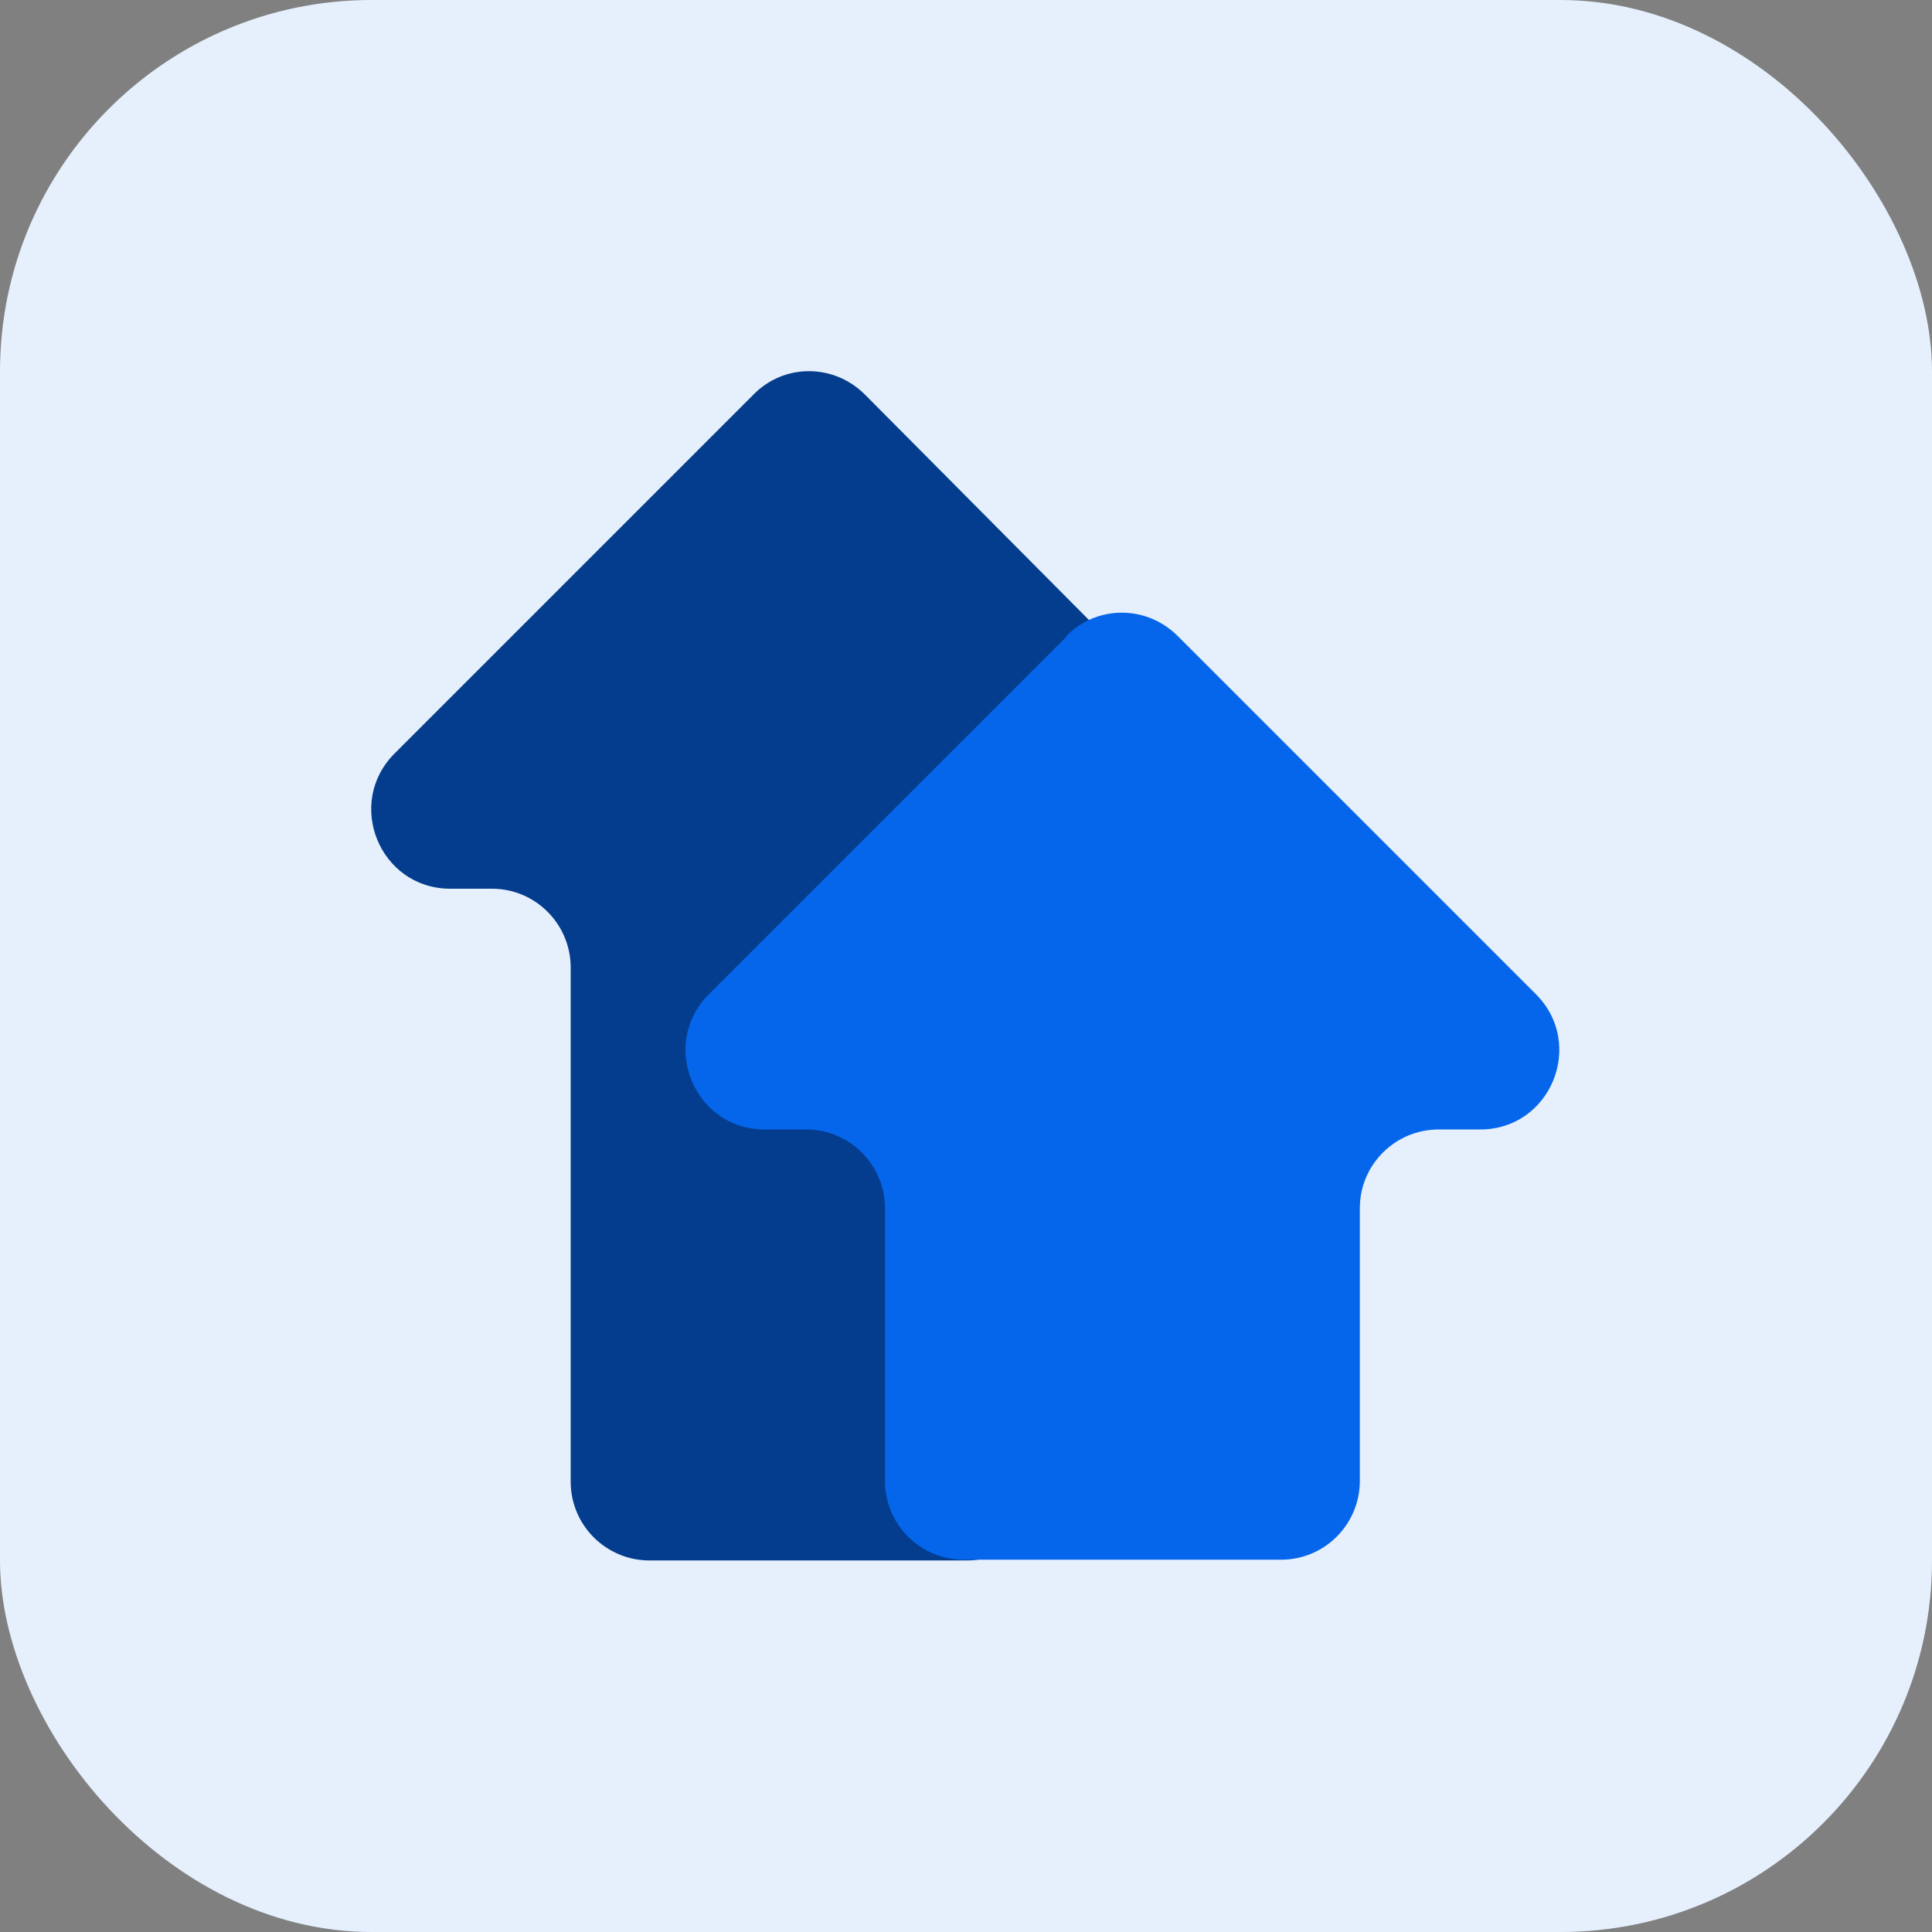
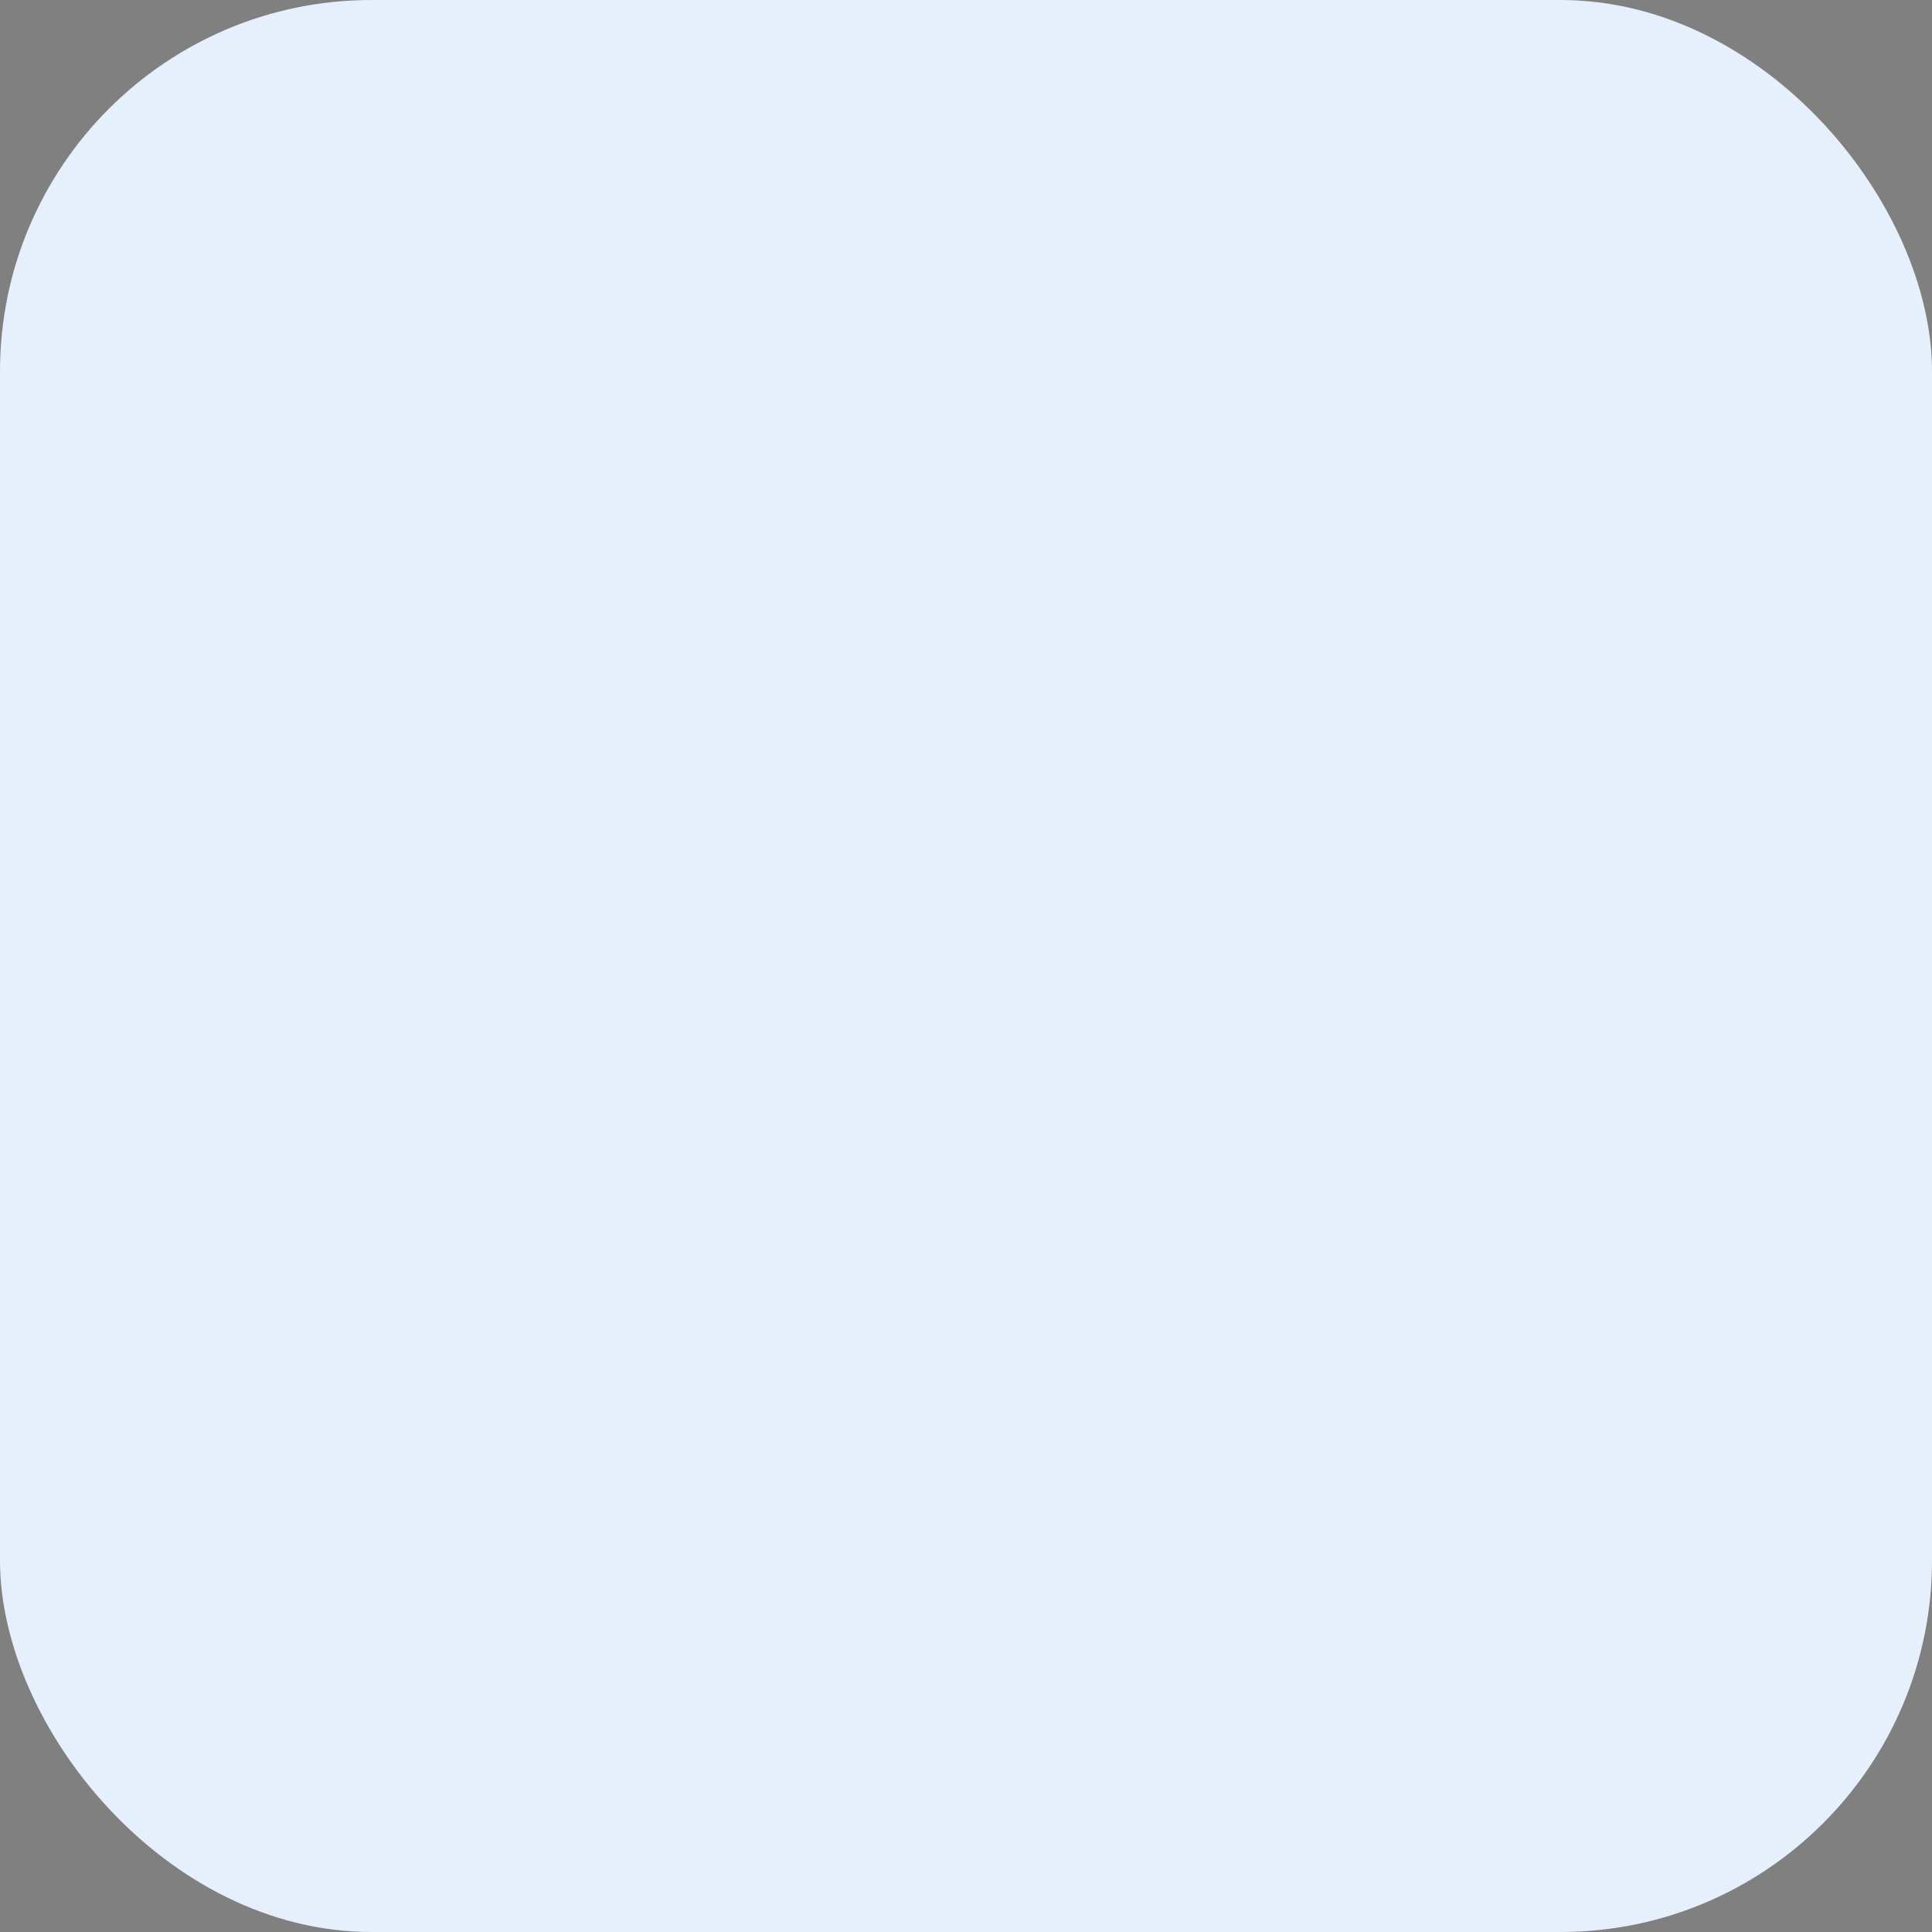
<svg xmlns="http://www.w3.org/2000/svg" width="26" height="26" viewBox="0 0 26 26" fill="none">
  <rect x="0" y="0" width="26" height="26" fill="#808080" stroke="none" />
  <rect width="26" height="26" rx="5" fill="#E6F0FD" />
  <g clip-path="url(#clip0_10881_21088)">
-     <path d="M10.14 5.31L8.21 7.24L5.31 10.14C4.64 10.81 5.11 11.96 6.06 11.96H6.62C7.21 11.96 7.68 12.44 7.68 13.02V19.94C7.68 20.53 8.16 21 8.74 21H13.01C13.6 21 14.07 20.52 14.07 19.94V13.02C14.07 12.43 14.55 11.96 15.13 11.96H15.69C16.64 11.96 17.11 10.81 16.44 10.14L11.64 5.31C11.22 4.89 10.55 4.89 10.14 5.31Z" fill="#043D8D" />
-     <path d="M14.36 8.56L12.43 10.49L9.54 13.38C8.87 14.05 9.34 15.2 10.29 15.2H10.85C11.44 15.2 11.91 15.68 11.91 16.26V19.93C11.91 20.52 12.39 20.99 12.97 20.99H17.24C17.83 20.99 18.3 20.51 18.3 19.93V16.26C18.3 15.67 18.78 15.2 19.36 15.2H19.92C20.87 15.2 21.34 14.05 20.67 13.38L15.85 8.56C15.43 8.14 14.76 8.14 14.35 8.56H14.36Z" fill="#0666EB" />
-   </g>
+     </g>
  <defs>
    <clipPath id="clip0_10881_21088">
-       <rect width="16" height="16" fill="white" transform="translate(5 5)" />
-     </clipPath>
+       </clipPath>
  </defs>
</svg>